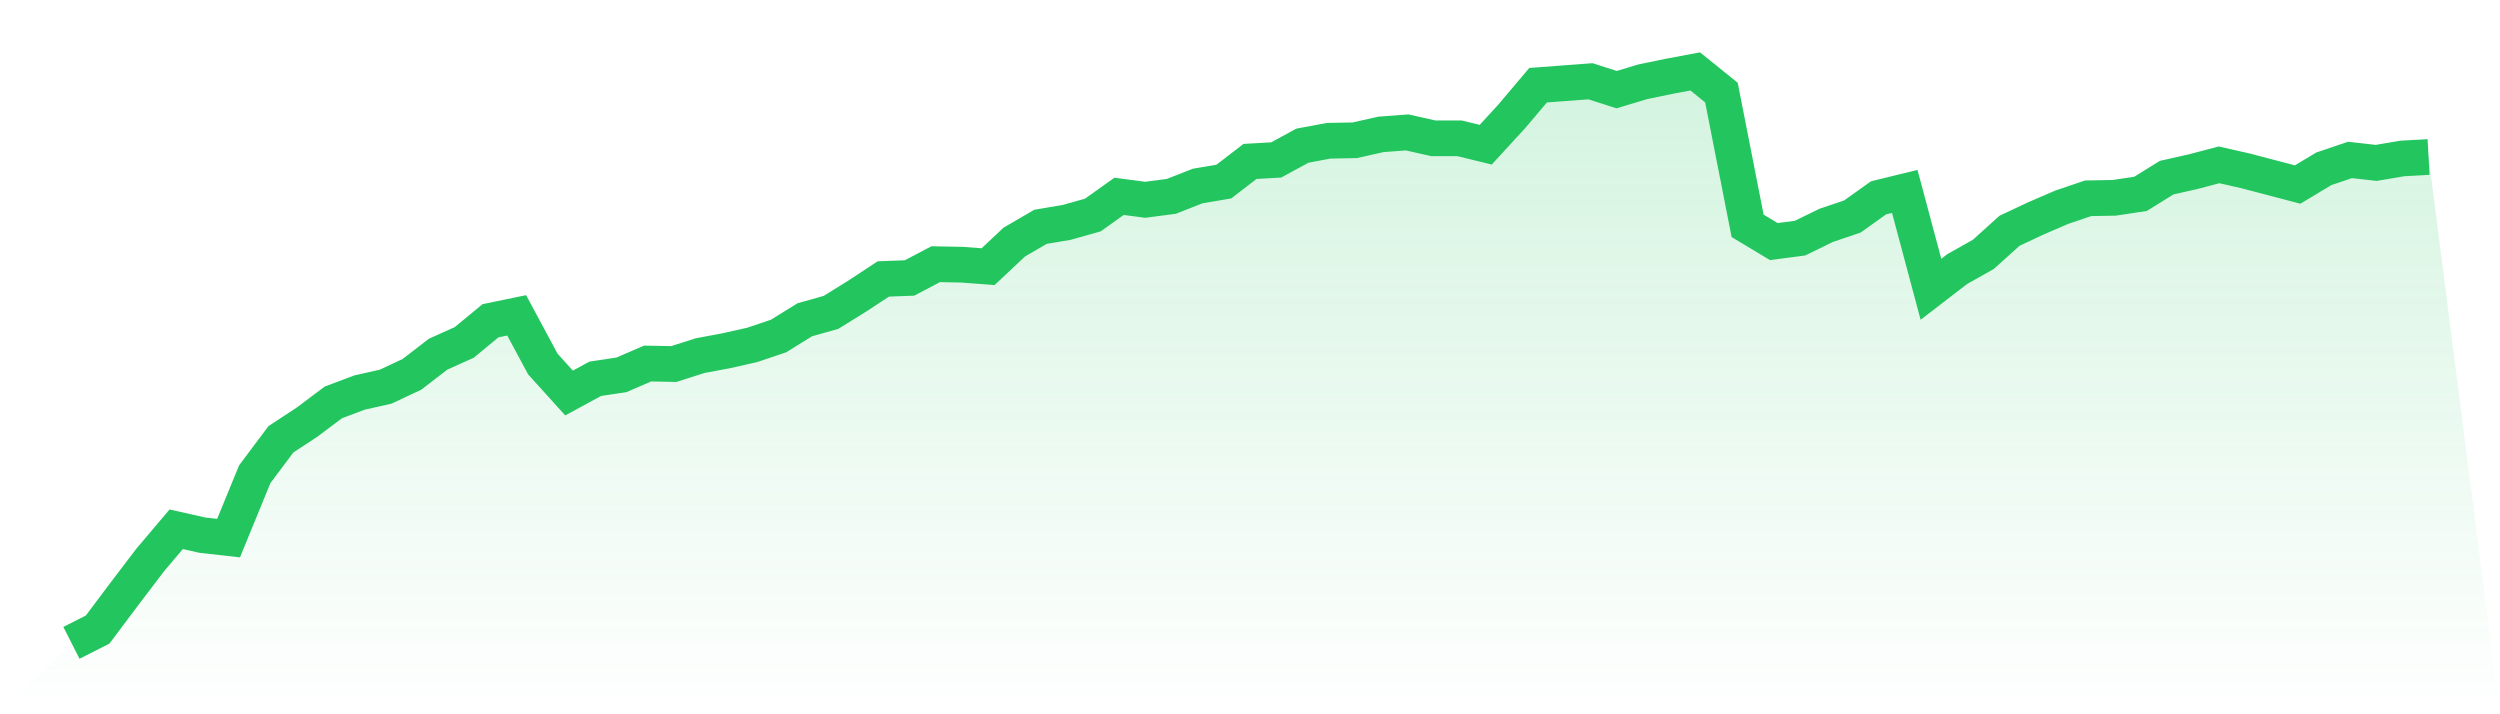
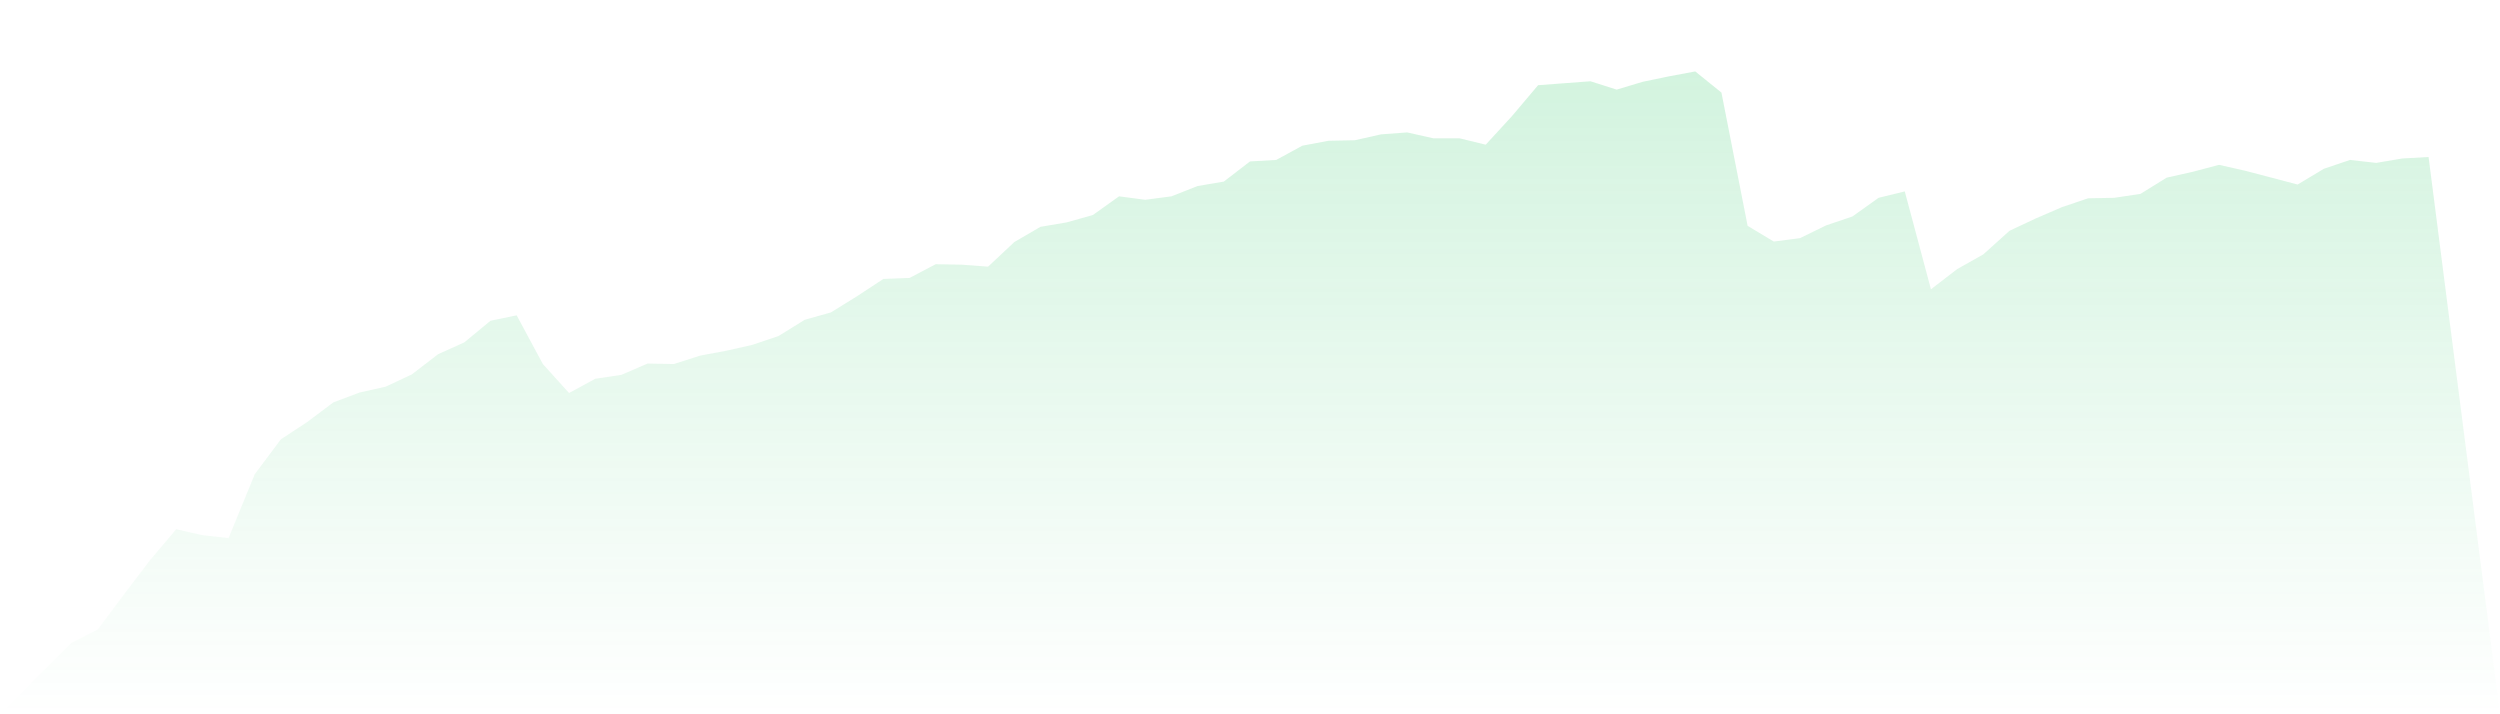
<svg xmlns="http://www.w3.org/2000/svg" viewBox="0 0 140 40">
  <defs>
    <linearGradient id="gradient" x1="0" x2="0" y1="0" y2="1">
      <stop offset="0%" stop-color="#22c55e" stop-opacity="0.2" />
      <stop offset="100%" stop-color="#22c55e" stop-opacity="0" />
    </linearGradient>
  </defs>
  <path d="M4,36 L4,36 L5.467,35.256 L6.933,33.301 L8.4,31.373 L9.867,29.639 L11.333,29.969 L12.8,30.134 L14.267,26.554 L15.733,24.599 L17.2,23.635 L18.667,22.534 L20.133,21.983 L21.6,21.652 L23.067,20.964 L24.533,19.835 L26,19.174 L27.467,17.962 L28.933,17.659 L30.4,20.386 L31.867,22.01 L33.333,21.212 L34.8,20.991 L36.267,20.358 L37.733,20.386 L39.2,19.917 L40.667,19.642 L42.133,19.312 L43.6,18.816 L45.067,17.907 L46.533,17.494 L48,16.585 L49.467,15.621 L50.933,15.566 L52.4,14.795 L53.867,14.823 L55.333,14.933 L56.8,13.556 L58.267,12.702 L59.733,12.454 L61.2,12.041 L62.667,10.995 L64.133,11.188 L65.6,10.995 L67.067,10.417 L68.533,10.169 L70,9.04 L71.467,8.957 L72.933,8.158 L74.4,7.883 L75.867,7.855 L77.333,7.525 L78.8,7.415 L80.267,7.745 L81.733,7.745 L83.2,8.103 L84.667,6.506 L86.133,4.771 L87.6,4.661 L89.067,4.551 L90.533,5.019 L92,4.578 L93.467,4.275 L94.933,4 L96.4,5.184 L97.867,12.647 L99.333,13.528 L100.8,13.336 L102.267,12.62 L103.733,12.124 L105.2,11.077 L106.667,10.719 L108.133,16.2 L109.6,15.071 L111.067,14.244 L112.533,12.923 L114,12.234 L115.467,11.601 L116.933,11.105 L118.4,11.077 L119.867,10.857 L121.333,9.948 L122.8,9.618 L124.267,9.232 L125.733,9.563 L127.2,9.948 L128.667,10.334 L130.133,9.453 L131.6,8.957 L133.067,9.122 L134.533,8.874 L136,8.792 L140,40 L0,40 z" fill="url(#gradient)" />
-   <path d="M4,36 L4,36 L5.467,35.256 L6.933,33.301 L8.4,31.373 L9.867,29.639 L11.333,29.969 L12.8,30.134 L14.267,26.554 L15.733,24.599 L17.2,23.635 L18.667,22.534 L20.133,21.983 L21.6,21.652 L23.067,20.964 L24.533,19.835 L26,19.174 L27.467,17.962 L28.933,17.659 L30.4,20.386 L31.867,22.01 L33.333,21.212 L34.8,20.991 L36.267,20.358 L37.733,20.386 L39.2,19.917 L40.667,19.642 L42.133,19.312 L43.6,18.816 L45.067,17.907 L46.533,17.494 L48,16.585 L49.467,15.621 L50.933,15.566 L52.4,14.795 L53.867,14.823 L55.333,14.933 L56.8,13.556 L58.267,12.702 L59.733,12.454 L61.2,12.041 L62.667,10.995 L64.133,11.188 L65.6,10.995 L67.067,10.417 L68.533,10.169 L70,9.04 L71.467,8.957 L72.933,8.158 L74.4,7.883 L75.867,7.855 L77.333,7.525 L78.8,7.415 L80.267,7.745 L81.733,7.745 L83.2,8.103 L84.667,6.506 L86.133,4.771 L87.6,4.661 L89.067,4.551 L90.533,5.019 L92,4.578 L93.467,4.275 L94.933,4 L96.4,5.184 L97.867,12.647 L99.333,13.528 L100.8,13.336 L102.267,12.62 L103.733,12.124 L105.2,11.077 L106.667,10.719 L108.133,16.2 L109.6,15.071 L111.067,14.244 L112.533,12.923 L114,12.234 L115.467,11.601 L116.933,11.105 L118.4,11.077 L119.867,10.857 L121.333,9.948 L122.8,9.618 L124.267,9.232 L125.733,9.563 L127.2,9.948 L128.667,10.334 L130.133,9.453 L131.6,8.957 L133.067,9.122 L134.533,8.874 L136,8.792" fill="none" stroke="#22c55e" stroke-width="2" />
</svg>